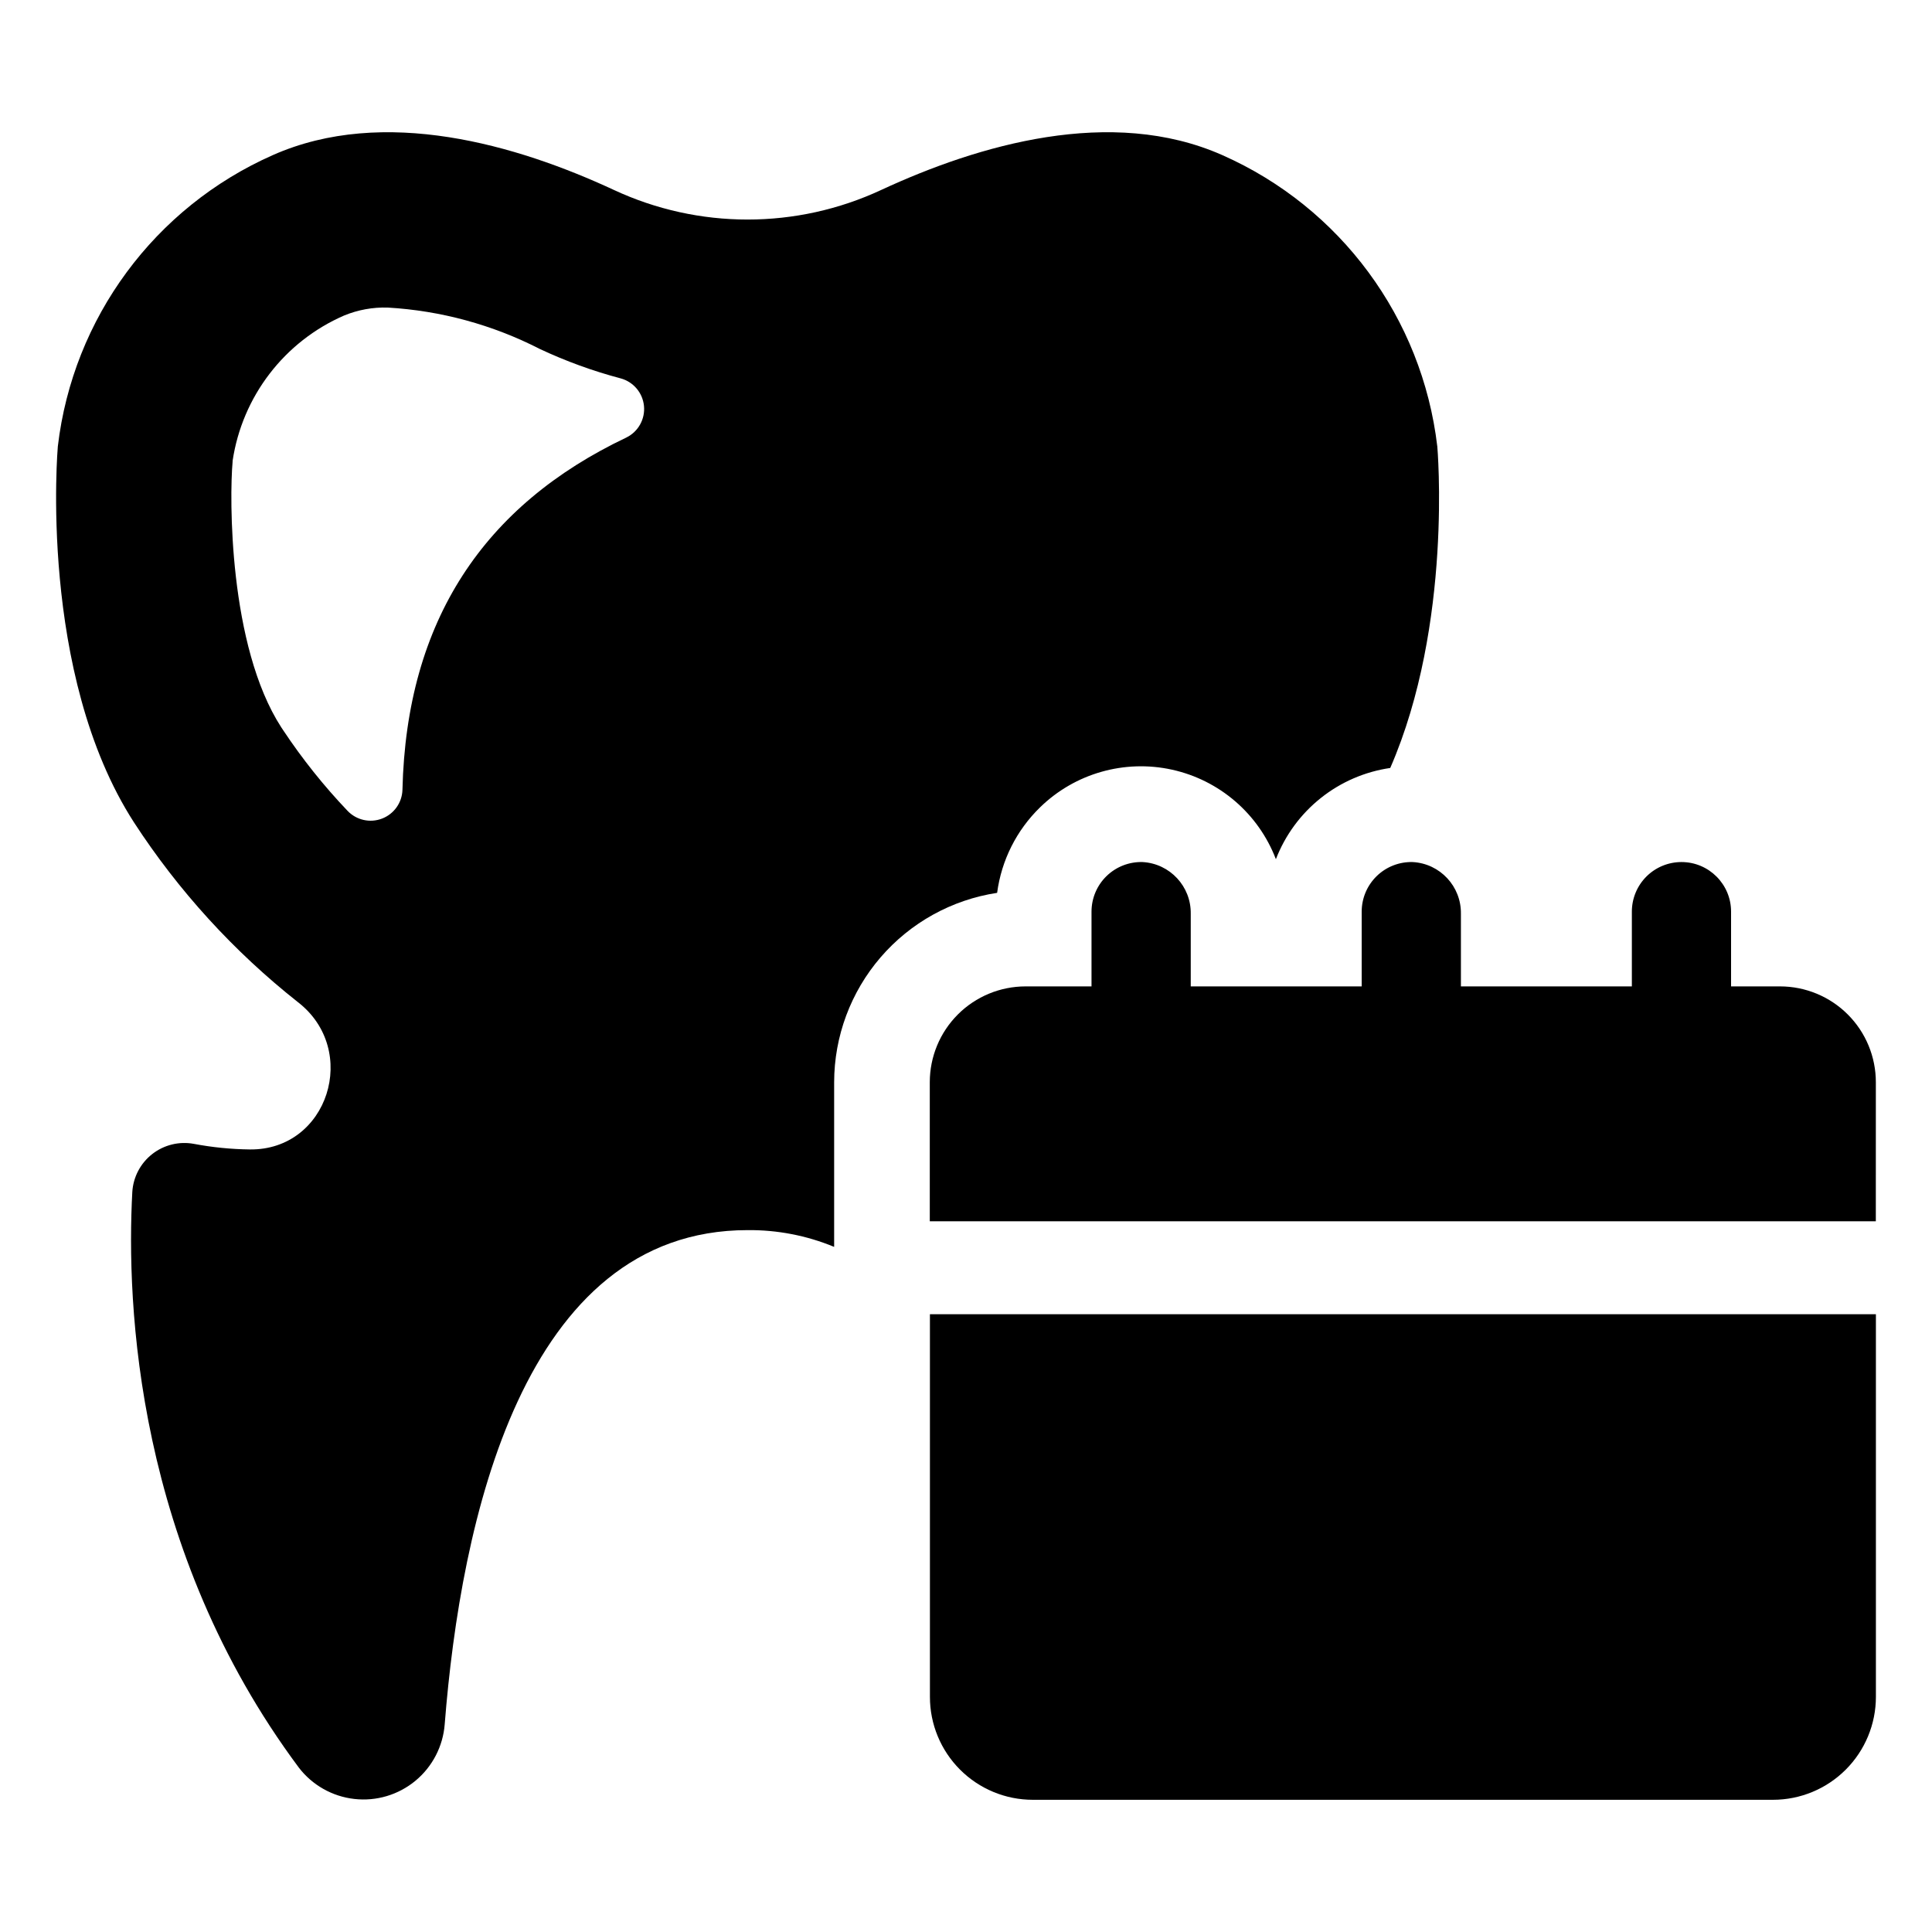
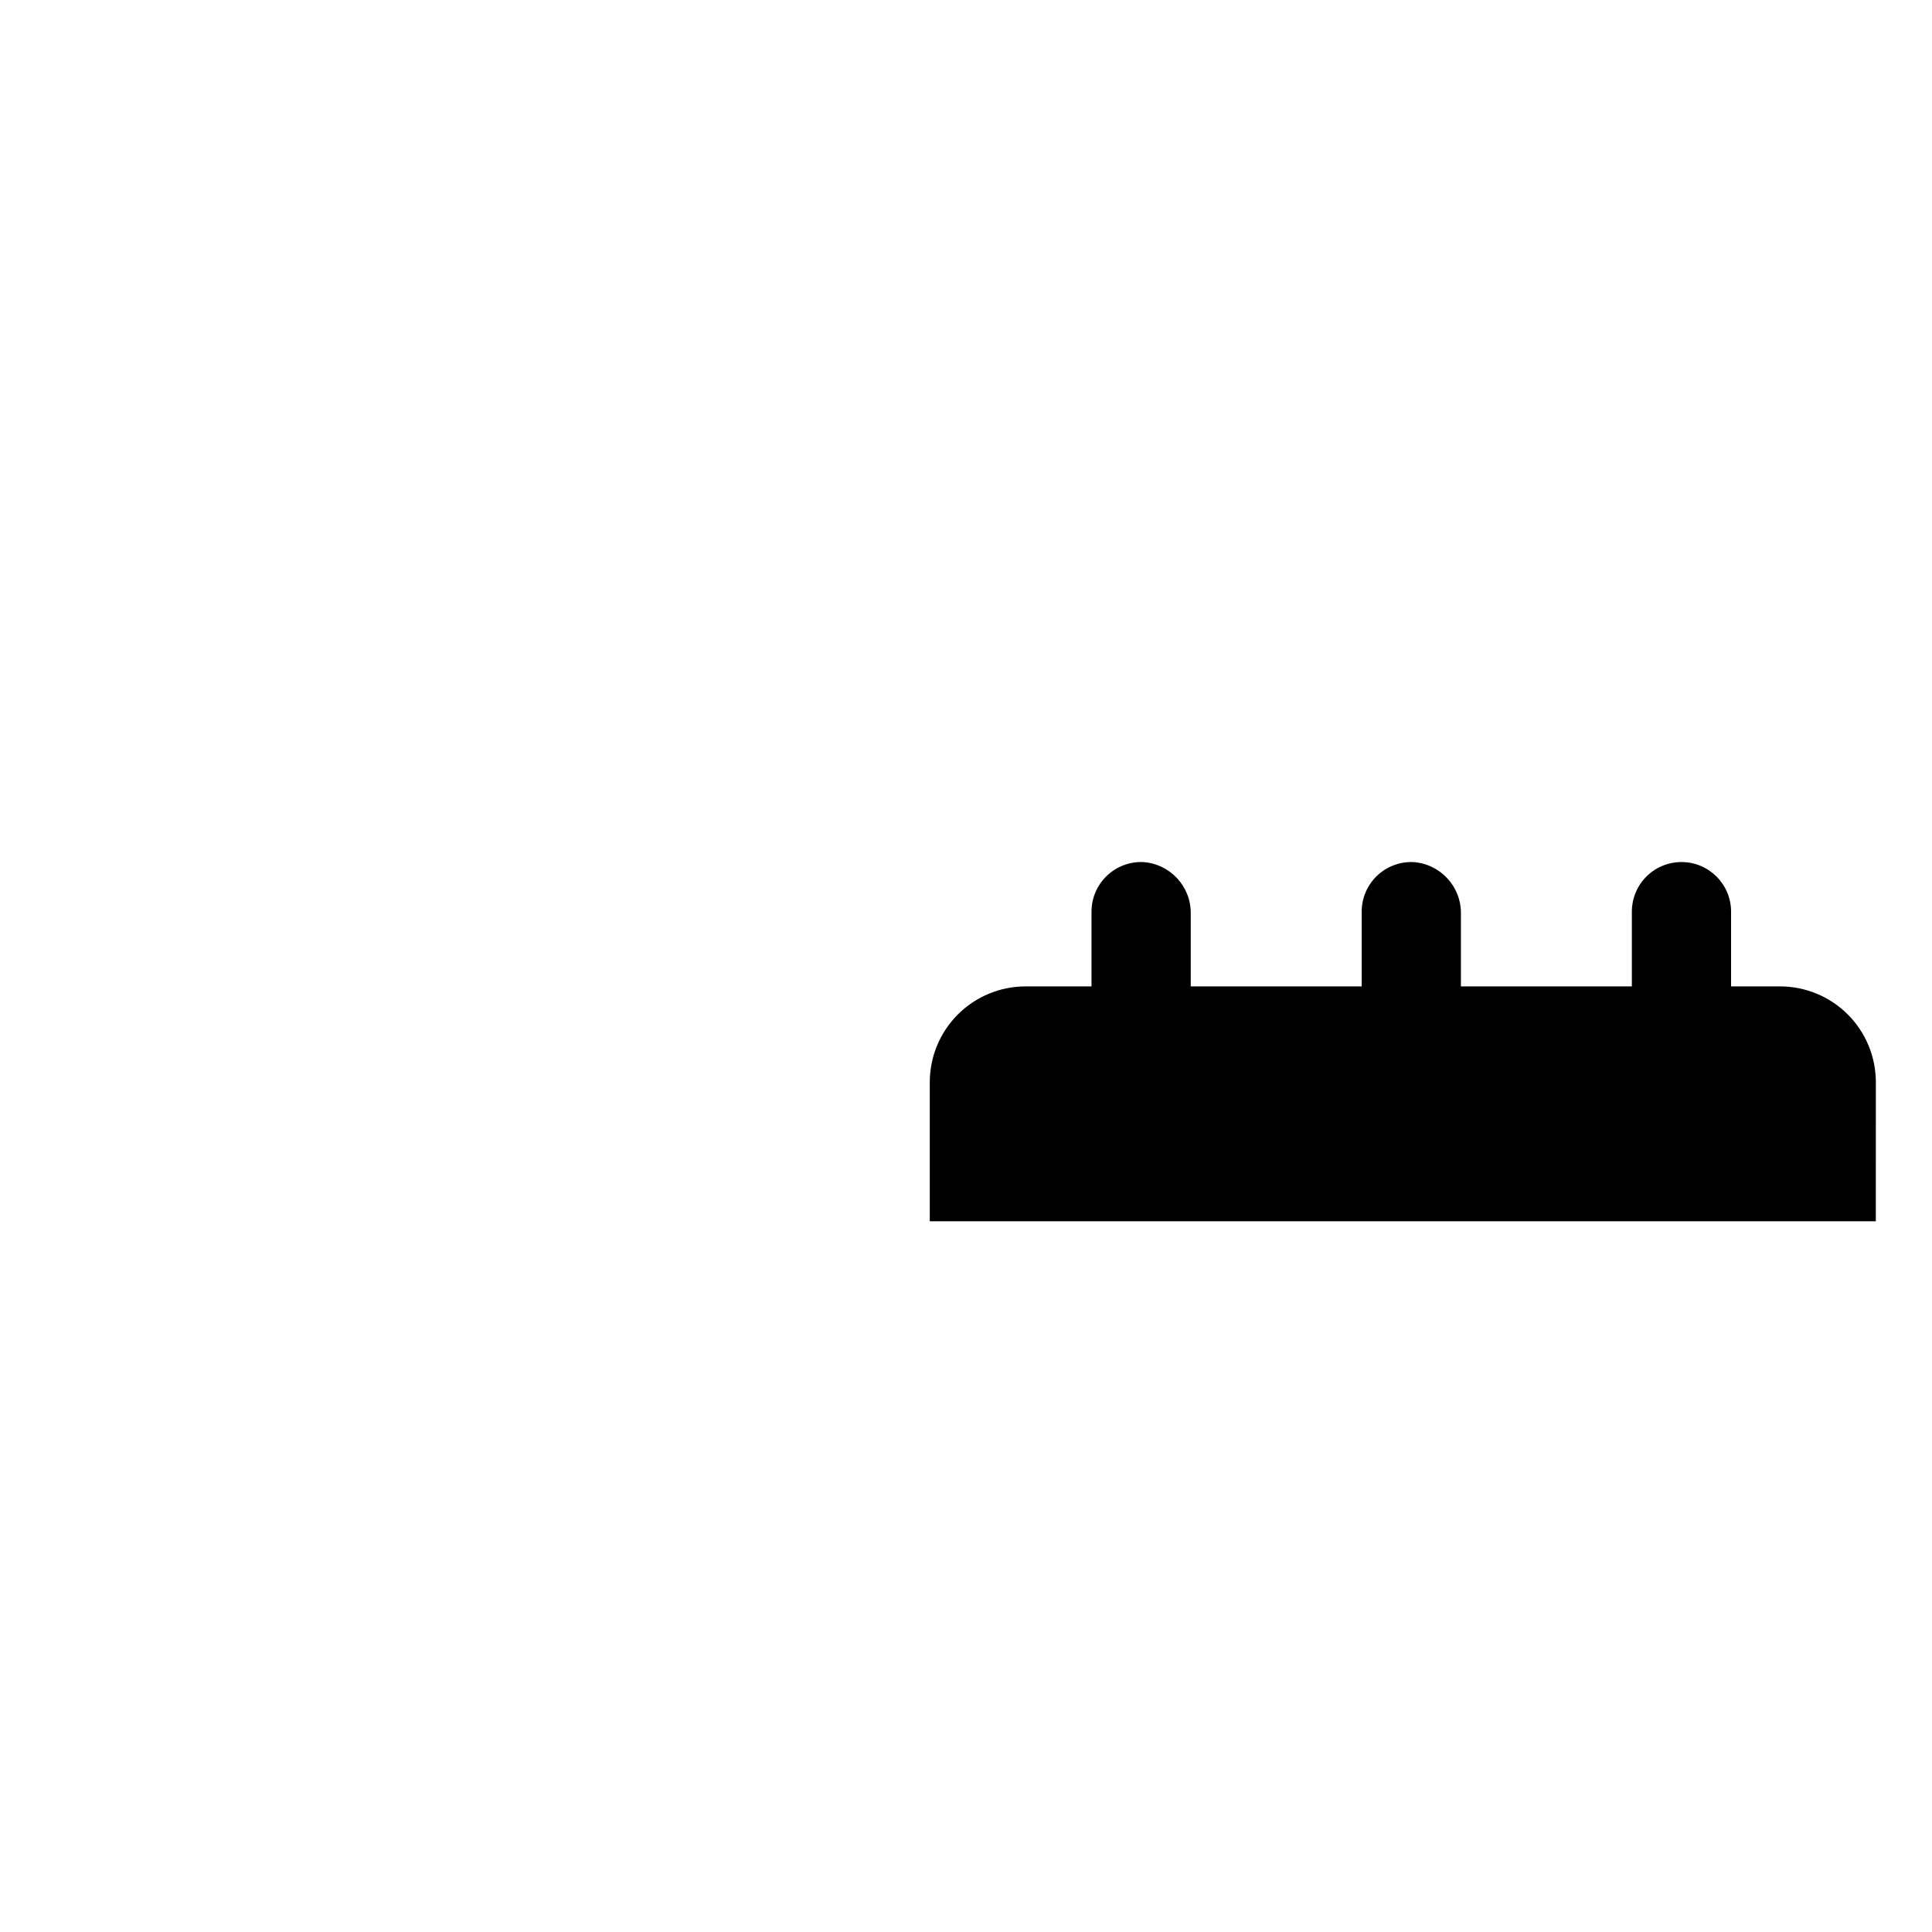
<svg xmlns="http://www.w3.org/2000/svg" fill="#000000" width="800px" height="800px" version="1.1" viewBox="144 144 512 512">
  <g>
-     <path d="m419.62 357.96c9.227-9.004 22.367-12.758 34.957-9.992 12.59 2.769 22.945 11.684 27.547 23.727 2.453-6.356 6.551-11.945 11.879-16.191 5.324-4.25 11.684-7.004 18.426-7.984 16.652-38.207 12.469-85.242 12.469-85.242h-0.004c-4.004-33.988-25.668-63.332-56.969-77.172-29.457-13.059-64.66-2.703-90.355 9.215-22.477 10.48-48.441 10.48-70.918 0-25.652-11.918-60.898-22.273-90.355-9.215-31.301 13.84-52.965 43.184-56.969 77.172 0 0-5.324 60.184 20.199 99.695 11.785 18.117 26.445 34.191 43.406 47.59 16.441 12.68 8.031 39.305-12.723 39.051-4.977-0.059-9.941-0.555-14.832-1.48-3.898-0.723-7.914 0.262-11.035 2.703-3.121 2.441-5.043 6.106-5.281 10.059-1.605 29.793 0.973 94.582 44.121 152.52v0.004c3.57 4.656 8.879 7.66 14.707 8.32 5.828 0.664 11.676-1.074 16.195-4.812s7.324-9.156 7.769-15.004c4.227-53.715 20.668-130.93 80.254-130.93 7.871-0.078 15.676 1.43 22.949 4.438v-43.613c0.012-12.152 4.375-23.895 12.297-33.105 7.926-9.211 18.883-15.277 30.895-17.102 1.141-8.613 5.144-16.594 11.371-22.652zm-109.63-98.008c-37.699 17.918-58.281 48.477-59.336 93.359-0.102 3.398-2.234 6.406-5.414 7.625-3.176 1.219-6.773 0.414-9.125-2.047-6.305-6.617-12.02-13.773-17.074-21.387l-0.508-0.762c-13.988-21.637-13.734-61.027-12.891-70.367v-0.254l0.004 0.004c2.555-17.066 13.715-31.617 29.539-38.504 3.668-1.508 7.613-2.231 11.582-2.109 14.055 0.816 27.789 4.559 40.316 10.984 6.883 3.227 14.039 5.832 21.383 7.777 3.387 0.91 5.856 3.824 6.195 7.312 0.34 3.492-1.523 6.824-4.672 8.367z" />
    <path d="m641.12 430.8c0-6.734-2.672-13.195-7.438-17.957-4.762-4.762-11.223-7.438-17.957-7.438h-12.973v-19.809c0-7.258-5.887-13.145-13.145-13.145h-0.004c-3.484 0-6.828 1.383-9.297 3.848-2.465 2.469-3.848 5.812-3.848 9.297v19.805l-45.301 0.004v-19.254c0.105-7.242-5.516-13.285-12.746-13.695-3.555-0.109-7.004 1.227-9.555 3.703-2.555 2.477-3.996 5.883-3.996 9.441v19.805h-45.301v-19.254c0.109-7.242-5.512-13.281-12.742-13.695-3.559-0.109-7.004 1.227-9.559 3.703-2.555 2.477-3.996 5.883-3.996 9.438v19.805l-17.465 0.004c-6.734 0-13.191 2.676-17.957 7.438-4.762 4.762-7.438 11.223-7.438 17.957v36.848h250.71z" />
-     <path d="m390.44 492.29v101.39c-0.008 7.231 2.863 14.168 7.973 19.285 5.109 5.117 12.043 7.996 19.273 8h196.18c7.234-0.004 14.168-2.879 19.281-7.996 5.113-5.117 7.988-12.055 7.988-19.289v-101.39z" />
  </g>
</svg>